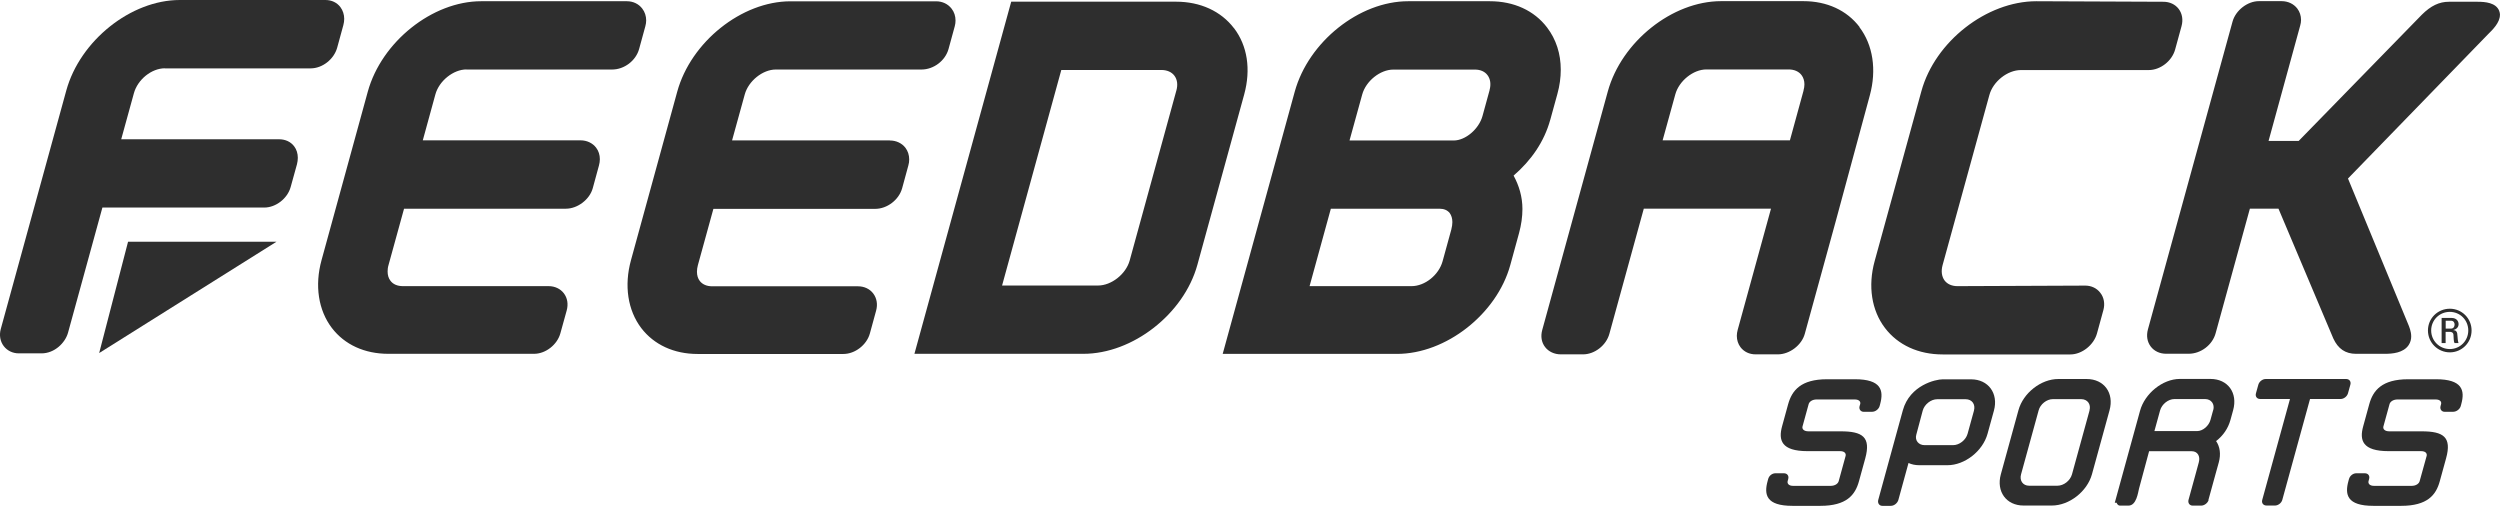
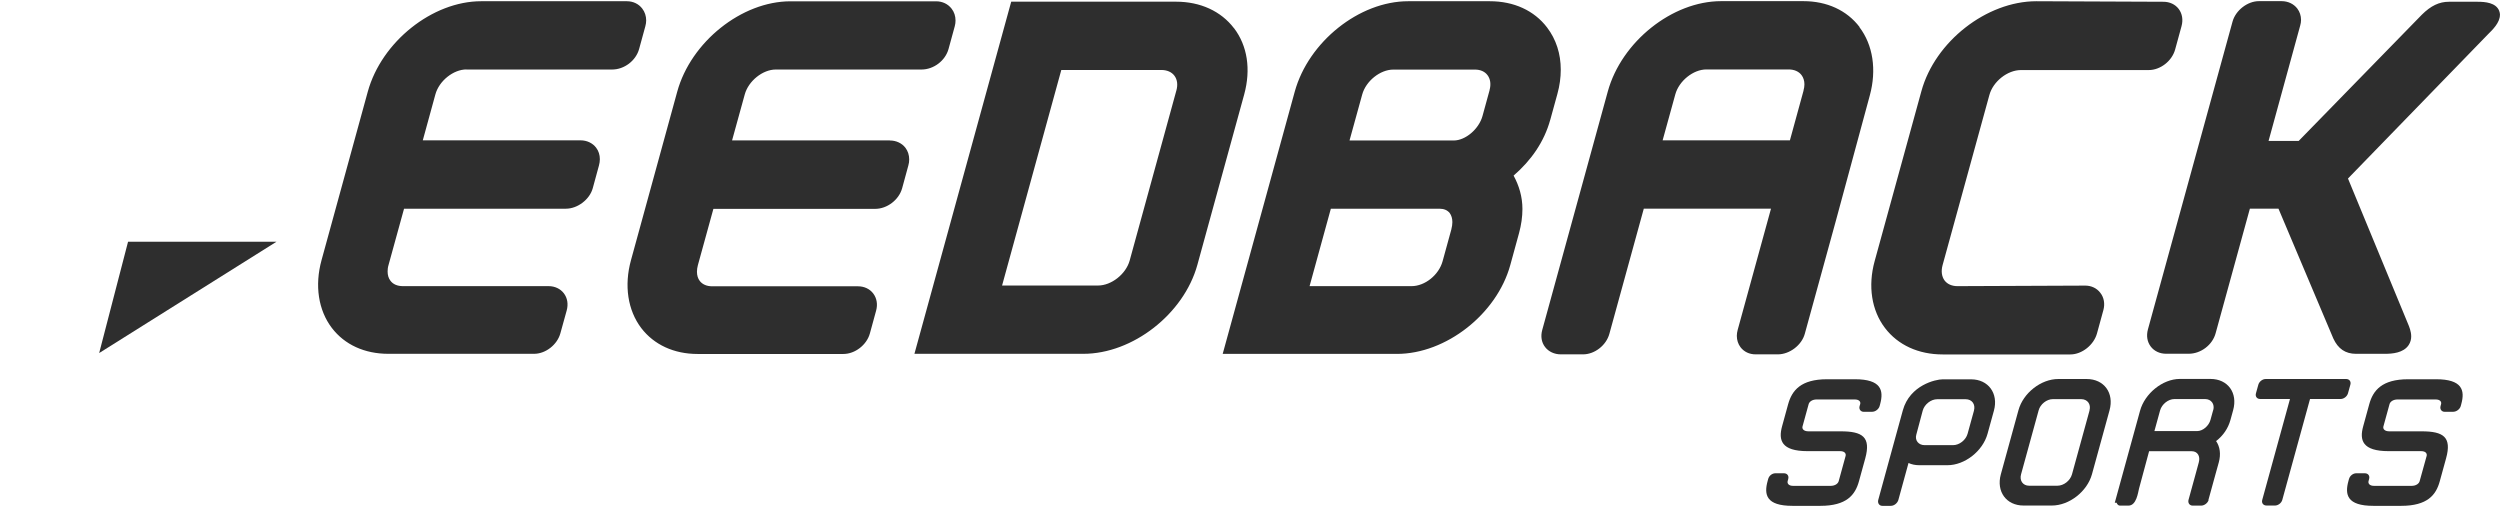
<svg xmlns="http://www.w3.org/2000/svg" id="Asset" viewBox="0 0 325.45 65.85">
  <defs>
    <style>
      .cls-1 {
        fill: #2e2e2e;
      }
    </style>
  </defs>
  <g>
-     <path class="cls-1" d="m21.47,8.9h18.98c1.51,0,3.02-1.18,3.44-2.68l.81-2.96c.07-.27.11-.54.11-.8,0-.56-.17-1.1-.5-1.54-.45-.59-1.14-.92-1.94-.92h-18.97c-6.35,0-12.98,5.28-14.77,11.78L.1,42.83c-.22.8-.08,1.62.39,2.23.46.6,1.17.94,1.96.94h2.96c1.69,0,3.07-1.36,3.44-2.67,0,0,3.61-13.14,4.48-16.31h21.07c1.51,0,3.03-1.18,3.44-2.68l.82-2.96c.07-.28.11-.56.11-.83,0-.57-.16-1.09-.48-1.51-.45-.59-1.15-.91-1.96-.91H15.78c.46-1.67,1.65-5.99,1.65-5.99.49-1.79,2.3-3.25,4.04-3.25Z" />
    <polygon class="cls-1" points="35.99 31.47 16.67 31.47 12.91 45.96 35.99 31.47" />
  </g>
  <g>
    <path class="cls-1" d="m243.76,53.61h-1.14c-.4,0-.65-.34-.54-.74l.08-.26c.08-.29-.09-.61-.74-.61h-4.91c-.63,0-.98.32-1.06.61l-.8,2.91c-.08.3.14.63.78.63h4.2c2.83,0,3.95.74,3.19,3.52l-.82,2.98c-.49,1.77-1.59,3.2-5.03,3.2h-3.63c-3.43,0-3.72-1.46-3.23-3.23l.07-.26c.11-.43.52-.75.94-.75h1.11c.42,0,.68.32.56.75l-.07.26c-.08.29.09.63.72.63h4.86c.63,0,.98-.32,1.06-.61l.9-3.28c.08-.29-.09-.63-.72-.63h-4.23c-3.43,0-3.81-1.43-3.32-3.23l.79-2.88c.5-1.8,1.66-3.25,5.07-3.25h3.62c3.41,0,3.78,1.43,3.29,3.23l-.07.26c-.11.4-.55.74-.94.74Z" />
    <path class="cls-1" d="m253.53,60.56h-3.7c-.5,0-.98-.1-1.38-.29l-1.32,4.81c-.12.42-.55.77-.98.77h-1.11c-.39,0-.64-.35-.53-.77l2.21-8.06.99-3.6c.91-3.3,4.3-4.04,5.18-4.04h3.7c2.25,0,3.59,1.83,2.98,4.07l-.83,3.01c-.62,2.27-2.97,4.1-5.22,4.1Zm3.44-7.11c.22-.82-.26-1.48-1.08-1.48h-3.7c-.82,0-1.66.66-1.89,1.48l-.84,3.15c-.2.74.3,1.35,1.09,1.35h3.7c.82,0,1.66-.66,1.89-1.48l.83-3.01Z" />
    <path class="cls-1" d="m267.12,65.81h-3.7c-2.24,0-3.57-1.82-2.95-4.07l2.29-8.33c.61-2.25,2.94-4.07,5.18-4.07h3.7c2.27,0,3.6,1.82,2.98,4.07l-2.29,8.33c-.62,2.24-2.95,4.07-5.22,4.07Zm4.89-12.39c.22-.79-.26-1.46-1.08-1.46h-3.7c-.79,0-1.63.66-1.84,1.46l-2.29,8.33c-.23.82.25,1.48,1.04,1.48h3.7c.82,0,1.66-.66,1.89-1.48l2.29-8.33Z" />
    <path class="cls-1" d="m287.52,65.08c-.11.4-.55.74-.97.74h-1.11c-.4,0-.64-.34-.54-.74l.88-3.2.46-1.69c.22-.8-.16-1.45-.92-1.45h-5.55l-1.31,4.86c-.13.48-.32,2.22-1.38,2.22h-1.11c-.19,0-.35-.15-.43-.37h-.24l3.29-11.97c.61-2.25,2.94-4.15,5.18-4.15h3.99c2.25,0,3.58,1.8,2.95,4.07l-.35,1.27c-.31,1.11-.95,2.04-1.87,2.75.5.72.65,1.69.35,2.78l-.42,1.51-.93,3.38Zm.6-11.68c.22-.79-.26-1.45-1.06-1.45h-4c-.79,0-1.63.66-1.86,1.48l-.74,2.69h5.55c.77,0,1.54-.69,1.75-1.46l.35-1.27Z" />
    <path class="cls-1" d="m304.71,51.94h-3.99l-3.61,13.13c-.11.42-.55.74-.94.74h-1.11c-.42,0-.68-.32-.56-.74l3.61-13.13h-3.89c-.4,0-.66-.32-.54-.74l.31-1.12c.12-.42.55-.74.95-.74h10.49c.4,0,.66.32.54.74l-.31,1.12c-.12.42-.55.74-.95.74Z" />
    <path class="cls-1" d="m319.39,53.61h-1.14c-.4,0-.65-.34-.54-.74l.07-.26c.08-.29-.1-.61-.73-.61h-4.91c-.64,0-.99.32-1.07.61l-.8,2.91c-.08.3.14.63.77.63h4.21c2.83,0,3.95.74,3.18,3.52l-.82,2.98c-.48,1.77-1.59,3.2-5.03,3.2h-3.62c-3.43,0-3.73-1.46-3.24-3.23l.07-.26c.12-.43.53-.75.95-.75h1.11c.43,0,.68.32.56.75l-.07.26c-.08.29.09.63.73.63h4.86c.63,0,.98-.32,1.06-.61l.91-3.28c.08-.29-.09-.63-.72-.63h-4.23c-3.43,0-3.81-1.43-3.31-3.23l.79-2.88c.49-1.8,1.66-3.25,5.07-3.25h3.62c3.41,0,3.79,1.43,3.29,3.23l-.07.26c-.11.4-.55.74-.95.74Z" />
    <path class="cls-1" d="m60.72,9.05h18.97c1.58,0,3.09-1.15,3.51-2.67l.81-2.96c.07-.25.11-.51.11-.76,0-.56-.17-1.1-.51-1.54-.46-.61-1.19-.96-2-.96h-18.97c-6.35,0-12.97,5.28-14.76,11.77l-6.02,21.93c-.91,3.3-.42,6.52,1.34,8.83,1.66,2.18,4.27,3.37,7.35,3.37h18.97c1.51,0,3.02-1.18,3.43-2.67l.82-2.96c.23-.83.1-1.64-.37-2.25-.45-.59-1.17-.93-1.98-.93h-18.97c-.71,0-1.28-.24-1.62-.7-.25-.32-.37-.74-.37-1.21,0-.26.03-.55.12-.84,0,0,1.82-6.62,2.02-7.33h21.07c1.52,0,3.1-1.2,3.5-2.68l.81-2.97c.07-.27.11-.53.11-.79,0-.56-.16-1.08-.49-1.51-.46-.6-1.2-.95-2.02-.95h-20.54c.46-1.67,1.64-5.98,1.64-5.98.48-1.76,2.34-3.25,4.05-3.25Zm55.11,9.23h-20.53c.46-1.67,1.65-5.98,1.65-5.98.48-1.76,2.34-3.25,4.04-3.25h18.97c1.59,0,3.1-1.15,3.52-2.67l.81-2.96c.07-.25.1-.51.1-.75,0-.57-.17-1.1-.51-1.54-.47-.61-1.2-.96-2.01-.96h-18.97c-6.34,0-12.96,5.28-14.74,11.77l-6.02,21.93c-.91,3.31-.42,6.52,1.34,8.84,1.66,2.17,4.26,3.37,7.34,3.37h18.97c1.52,0,3.04-1.18,3.45-2.67l.81-2.96c.23-.83.09-1.63-.37-2.24-.45-.6-1.18-.94-1.99-.94h-18.97c-.71,0-1.27-.24-1.62-.69-.25-.32-.37-.73-.37-1.21,0-.27.04-.55.12-.85,0,0,1.83-6.63,2.02-7.33h21.06c1.56,0,3.09-1.17,3.51-2.68l.81-2.97c.08-.27.11-.53.11-.79,0-.56-.17-1.08-.49-1.51-.46-.6-1.2-.95-2.02-.95Zm155.66,18.9s-16.67.07-16.67.07c-.72,0-1.31-.26-1.67-.73-.38-.51-.48-1.23-.26-2.02l6.09-22.14c.48-1.76,2.36-3.24,4.1-3.24h16.64c1.52,0,3.03-1.18,3.44-2.68l.83-3.03c.23-.84.09-1.64-.37-2.25-.45-.59-1.17-.93-1.98-.93,0,0-16.55-.07-16.55-.07-6.47,0-13.19,5.25-14.96,11.7l-6.09,22.14c-.89,3.24-.4,6.41,1.35,8.7,1.69,2.22,4.36,3.44,7.5,3.44h16.64c1.49,0,3.05-1.23,3.46-2.75l.83-3.03c.22-.81.08-1.63-.4-2.24-.45-.6-1.17-.94-1.96-.94ZM160.63,3.66c-1.69-2.21-4.37-3.44-7.53-3.44h-21.46l-12.6,45.84h21.99c6.43,0,13.08-5.19,14.84-11.57l6.1-22.2c.89-3.27.42-6.33-1.33-8.63Zm-7.49,8.12l-6.08,22.14c-.49,1.76-2.37,3.25-4.12,3.25h-12.49c.59-2.17,7.35-26.78,7.71-28.06h13.02c.73,0,1.34.26,1.7.74.38.5.47,1.18.26,1.94ZM242.08,3.52c-1.66-2.18-4.25-3.37-7.31-3.37h-10.72c-6.35,0-12.97,5.28-14.75,11.77l-8.53,31.03c-.23.83-.1,1.62.37,2.23.46.6,1.21.95,2.05.95h2.89c1.51,0,3.02-1.17,3.43-2.68,0,0,3.61-13.13,4.48-16.29h16.56c-.16.59-4.34,15.79-4.34,15.79-.07.26-.11.52-.11.77,0,.55.17,1.07.48,1.48.46.6,1.15.93,1.97.93h2.89c1.53,0,3.11-1.2,3.51-2.68l4.03-14.66s4.43-16.36,4.43-16.36c.91-3.33.42-6.58-1.36-8.91Zm-7.29,8.26s-1.3,4.72-1.78,6.49h-16.57c.46-1.67,1.65-5.98,1.65-5.98.48-1.76,2.34-3.25,4.04-3.25h10.71c.73,0,1.32.26,1.68.73.25.33.38.75.38,1.21,0,.25-.04.52-.12.8ZM325.45,1.96c0-.19-.04-.37-.11-.56-.43-1.05-1.8-1.17-2.8-1.17h-3.74c-1.27,0-2.35.52-3.53,1.69-.01,0-13.95,14.3-16.03,16.43h-3.92c.57-2.07,4.12-15.02,4.12-15.02.07-.24.11-.5.11-.74,0-.54-.17-1.06-.49-1.48-.47-.61-1.21-.96-2.04-.96h-2.96c-1.48,0-3.03,1.2-3.43,2.67,0,0-11.01,40.05-11.01,40.05-.23.84-.1,1.63.37,2.25.45.59,1.17.93,1.98.93h2.96c1.58,0,3.09-1.15,3.5-2.67,0,0,3.59-13.07,4.46-16.22h3.72c.46,1.09,7.14,16.9,7.14,16.9.62,1.35,1.58,2,2.96,2h3.74c1.01,0,2.43-.12,3.11-1.14.24-.37.33-.75.33-1.12,0-.66-.26-1.28-.43-1.68,0,0-6.51-15.74-7.8-18.88.83-.86,18.25-18.8,18.25-18.8.55-.54,1.53-1.49,1.53-2.49Zm-123.64,13.65l.93-3.38c.3-1.08.44-2.14.44-3.16,0-2.06-.6-3.94-1.78-5.49-1.68-2.21-4.32-3.42-7.45-3.42h-10.64c-6.36,0-12.97,5.28-14.76,11.77l-9.38,34.14h22.68c6.39,0,13.01-5.19,14.76-11.57l1.14-4.16c.29-1.07.44-2.12.44-3.13,0-1.6-.44-3.05-1.15-4.35,2.32-2.01,3.98-4.41,4.77-7.26Zm-12.87,14.24l-1.14,4.15c-.49,1.8-2.31,3.25-4.04,3.25h-13.28c.5-1.82,2.47-8.97,2.77-10.08h14.15c.59,0,1.03.2,1.32.56.23.31.35.72.35,1.19,0,.29-.05.6-.13.92Zm4.98-18.13h0l-.93,3.39c-.47,1.69-2.21,3.18-3.75,3.18h-13.56c.46-1.67,1.65-5.98,1.65-5.98.48-1.76,2.34-3.25,4.05-3.25h10.64c.69,0,1.27.25,1.62.72.38.5.48,1.19.27,1.95Z" />
-     <path class="cls-1" d="m321.75,43.02c0,1.59-1.27,2.85-2.83,2.85s-2.85-1.26-2.85-2.85,1.28-2.83,2.85-2.83,2.83,1.26,2.83,2.83Zm-5.26,0c0,1.34,1.08,2.42,2.42,2.42s2.41-1.07,2.41-2.42-1.06-2.42-2.41-2.42-2.42,1.08-2.42,2.42Zm1.89,1.64h-.53v-3.27h1.3c.63,0,.91.41.91.81,0,.39-.29.68-.71.76h0c.41.06.55.19.57.85,0,.14.05.65.13.85h-.52c-.13-.23-.1-.65-.14-1.09-.04-.35-.34-.37-.49-.37h-.53v1.46Zm0-1.88h.68c.32,0,.48-.24.48-.53,0-.23-.12-.5-.48-.5h-.68v1.03Z" />
  </g>
</svg>